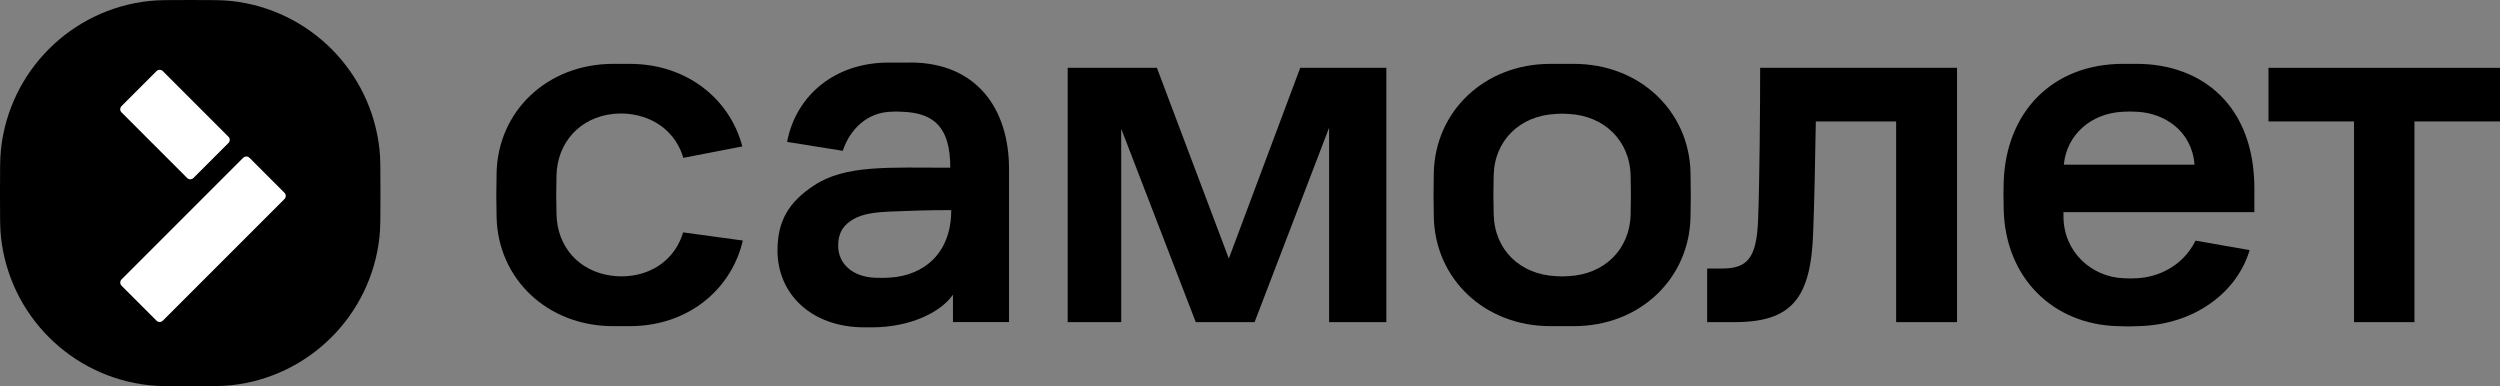
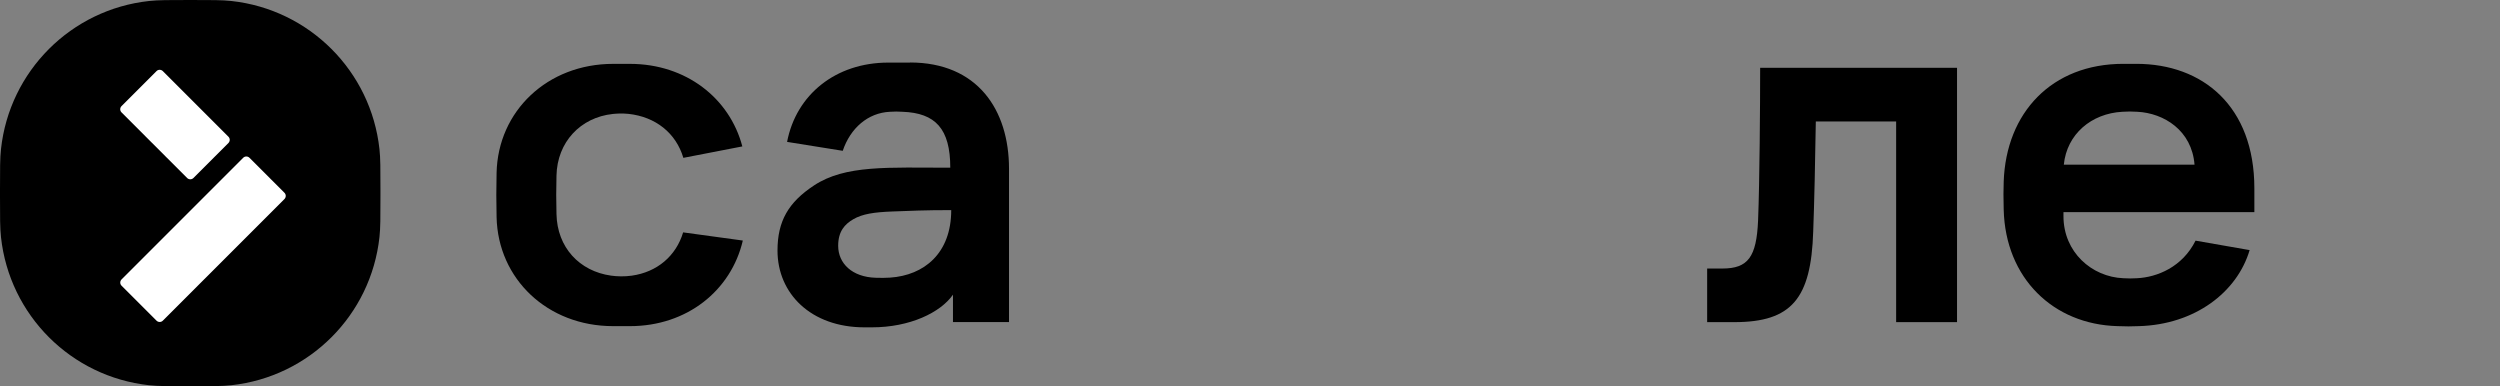
<svg xmlns="http://www.w3.org/2000/svg" id="_Слой_1" version="1.1" viewBox="0 0 706.53 109.15">
  <rect x="0" y="0" width="706.53" height="109.15" fill="#808080" stroke="none" />
  <defs>
    <style> .st0, .st1 { fill-rule: evenodd; } .st0, .st2 { fill: #fff; } </style>
  </defs>
  <rect x=".04" y="153.87" width="706.49" height="109.13" />
  <g>
    <path d="M0,53.76c0-6.05,0-9.08.28-11.62C2.67,20.09,20.09,2.67,42.14.28,44.69,0,47.71,0,53.76,0S62.84,0,65.38.28c22.05,2.4,39.46,19.81,41.86,41.86.28,2.55.28,5.57.28,11.62v1.63c0,6.05,0,9.08-.28,11.62-2.4,22.05-19.81,39.46-41.86,41.86-2.55.28-5.57.28-11.62.28s-9.08,0-11.62-.28C20.09,106.48,2.67,89.07.28,67.02c-.28-2.55-.28-5.57-.28-11.62v-1.63h0Z" />
    <path class="st0" d="M34.36,78.96c-.5.5-.5,1.3,0,1.79l9.87,9.87c.5.5,1.3.5,1.79,0l34.36-34.36c.5-.5.5-1.3,0-1.79l-9.87-9.87c-.5-.5-1.3-.5-1.79,0,0,0-34.36,34.36-34.36,34.36ZM46.02,20.1c-.5-.5-1.3-.5-1.79,0l-9.88,9.88c-.5.5-.5,1.3,0,1.79l18.53,18.53c.5.5,1.3.5,1.79,0l9.88-9.88c.5-.5.5-1.3,0-1.79,0,0-18.53-18.53-18.53-18.53Z" />
-     <polygon points="301.73 19.17 326.95 19.17 347.28 73.07 367.46 19.17 391.8 19.17 391.8 91.04 375.62 91.04 375.62 36.1 354.56 91.04 337.94 91.04 316.87 36.39 316.87 91.04 301.74 91.04 301.74 19.17 301.73 19.17" />
    <path d="M497.44,19.17h55.64v71.87h-17.21v-56.72h-22.7c-.15,10.1-.44,23.61-.74,31.18-.6,18.86-6.08,25.54-22.26,25.54h-7.71v-15.15h4.3c7.27,0,9.64-3.27,10.09-13.51.44-10.99.59-32.82.59-43.21h0Z" />
-     <polygon points="641.1 19.17 706.53 19.17 706.53 34.32 682.35 34.32 682.35 91.04 665.28 91.04 665.28 34.32 641.1 34.32 641.1 19.17" />
    <path d="M247.52,78.5c-6.74-.19-10.64-4.09-10.64-9.03,0-4.09,1.84-6.09,4.27-7.51,2.55-1.49,5.87-2,11.02-2.19,4.95-.18,8.98-.39,16.66-.39,0,12.27-7.71,18.43-17.28,19.08-1.51.1-2.44.08-4.02.04h-.01ZM257.19,17.69h-6.16c-14.8,0-26.02,9.01-28.59,22.41l15.73,2.52c2.15-6.39,7.09-10.74,13.34-11.03,2.02-.1,1.54-.07,3.56,0,9.29.34,13.49,4.79,13.49,15.8-17.61,0-29.64-.83-38.5,5.01-7.23,4.77-10.33,10.06-10.33,18.42,0,12.1,9.41,21.69,24.59,21.69,2.38,0,1.41,0,2.09,0,10.73,0,19.39-4.18,22.91-9.23v7.74h15.84v-43.32c0-16.71-8.94-30.04-27.99-30.04l.02.03Z" />
    <path d="M599.79,31.59c1.8-.1,2.44-.1,4.25,0,7.5.38,15.4,5.25,16.16,14.95h-36.94c.86-8.65,7.8-14.47,16.54-14.95h0ZM637.11,59.96v-6.73c0-23.19-14.56-35.19-33.36-35.19h-3.68c-20.23,0-33.13,13.8-33.8,33.28-.09,2.85-.09,4.04,0,7.94.48,19.39,14.05,32.44,32.19,32.91,3.32.1,2.9.09,6.03,0,15.79-.44,27.75-9.57,31.28-21.49l-15.28-2.67c-3.73,7.47-10.86,10.34-16.55,10.62-1.8.1-2.06.07-3.86,0-8.93-.37-16.92-7.37-16.92-17.54v-1.14h53.95,0Z" />
-     <path d="M460.84,60.49c-.2,10.16-7.58,17.05-17.51,17.55-1.91.1-1.79.1-3.69,0-10.03-.5-17.31-7.4-17.51-17.55-.1-4.22-.1-6.62,0-10.84.2-10.06,7.48-16.95,17.51-17.45,1.91-.1,1.79-.1,3.69,0,9.93.5,17.31,7.4,17.51,17.55.1,4.22.1,6.52,0,10.74ZM477.76,48.76c-.38-17.39-14.4-30.71-32.92-30.71h-6.71c-18.53,0-32.54,13.32-32.92,30.8-.1,4.85-.1,7.67,0,12.52.38,17.49,14.4,30.8,32.92,30.8h6.71c18.53,0,32.54-13.32,32.92-30.8.1-4.85.1-7.76,0-12.61Z" />
    <path d="M193.06,65.68c-2,6.66-7.35,11.23-14.55,12.23-2.07.29-4.13.22-5.8-.01-8.95-1.25-15.25-7.97-15.44-17.41-.1-4.22-.1-6.62,0-10.84.19-9.51,6.8-16.47,15.91-17.44.53-.06,2.51-.24,4.43-.03,7.67.83,13.44,5.43,15.51,12.43l16.67-3.23c-3.58-13.64-15.94-23.33-31.74-23.33h-4.79c-18.53,0-32.54,13.32-32.92,30.8-.1,4.85-.1,7.67,0,12.52.39,17.49,14.4,30.8,32.92,30.8h4.79c16.1,0,28.58-10.07,31.88-24.19l-16.88-2.31h.01Z" />
  </g>
  <g>
    <path class="st2" d="M0,207.63c0-6.05,0-9.07.28-11.62,2.4-22.05,19.81-39.46,41.86-41.86,2.55-.28,5.57-.28,11.62-.28s9.08,0,11.62.28c22.05,2.4,39.46,19.81,41.86,41.86.28,2.55.28,5.57.28,11.62v1.63c0,6.05,0,9.08-.28,11.62-2.4,22.05-19.81,39.46-41.86,41.86-2.55.28-5.57.28-11.62.28s-9.08,0-11.62-.28c-22.05-2.4-39.46-19.81-41.86-41.86-.28-2.54-.28-5.56-.28-11.62v-1.63h0Z" />
-     <path class="st1" d="M34.36,232.83c-.5.5-.5,1.3,0,1.79l9.87,9.87c.5.5,1.3.5,1.79,0l34.36-34.36c.5-.5.5-1.3,0-1.79l-9.87-9.87c-.5-.5-1.3-.5-1.79,0l-34.36,34.36ZM46.02,173.97c-.5-.5-1.3-.5-1.79,0l-9.88,9.88c-.5.5-.5,1.3,0,1.79l18.53,18.53c.5.5,1.3.5,1.79,0l9.88-9.88c.5-.5.5-1.3,0-1.79,0,0-18.53-18.53-18.53-18.53Z" />
    <polygon class="st2" points="301.73 173.04 326.95 173.04 347.28 226.94 367.46 173.04 391.8 173.04 391.8 244.91 375.62 244.91 375.62 189.97 354.56 244.91 337.94 244.91 316.87 190.26 316.87 244.91 301.74 244.91 301.74 173.04 301.73 173.04" />
    <path class="st2" d="M497.44,173.04h55.64v71.87h-17.21v-56.72h-22.7c-.15,10.1-.44,23.61-.74,31.18-.6,18.86-6.08,25.54-22.26,25.54h-7.71v-15.15h4.3c7.27,0,9.64-3.27,10.09-13.51.44-10.99.59-32.82.59-43.21h0Z" />
    <polygon class="st2" points="641.1 173.04 706.53 173.04 706.53 188.19 682.35 188.19 682.35 244.91 665.28 244.91 665.28 188.19 641.1 188.19 641.1 173.04" />
    <path class="st2" d="M247.52,232.37c-6.74-.19-10.64-4.09-10.64-9.03,0-4.09,1.84-6.09,4.27-7.51,2.55-1.49,5.87-2,11.02-2.19,4.95-.18,8.98-.39,16.66-.39,0,12.27-7.71,18.43-17.28,19.08-1.51.1-2.44.08-4.02.04h-.01ZM257.19,171.56h-6.16c-14.8,0-26.02,9.01-28.59,22.41l15.73,2.52c2.15-6.39,7.09-10.74,13.34-11.03,2.02-.1,1.54-.07,3.56,0,9.29.34,13.49,4.79,13.49,15.8-17.61,0-29.64-.83-38.5,5.01-7.23,4.77-10.33,10.06-10.33,18.42,0,12.1,9.41,21.69,24.59,21.69,2.38,0,1.41,0,2.09,0,10.73,0,19.39-4.18,22.91-9.23v7.74h15.84v-43.32c0-16.71-8.94-30.04-27.99-30.04l.02.03Z" />
    <path class="st2" d="M599.79,185.46c1.8-.1,2.44-.1,4.25,0,7.5.38,15.4,5.25,16.16,14.95h-36.94c.86-8.65,7.8-14.47,16.54-14.95h0ZM637.11,213.83v-6.73c0-23.19-14.56-35.19-33.36-35.19h-3.68c-20.23,0-33.13,13.8-33.8,33.28-.09,2.85-.09,4.04,0,7.94.48,19.39,14.05,32.44,32.19,32.91,3.32.1,2.9.09,6.03,0,15.79-.44,27.75-9.57,31.28-21.49l-15.28-2.67c-3.73,7.47-10.86,10.34-16.55,10.62-1.8.1-2.06.07-3.86,0-8.93-.37-16.92-7.37-16.92-17.54v-1.14h53.95,0Z" />
-     <path class="st2" d="M460.84,214.36c-.2,10.16-7.58,17.05-17.51,17.55-1.91.1-1.79.1-3.69,0-10.03-.5-17.31-7.4-17.51-17.55-.1-4.22-.1-6.62,0-10.84.2-10.06,7.48-16.95,17.51-17.45,1.91-.1,1.79-.1,3.69,0,9.93.5,17.31,7.4,17.51,17.55.1,4.22.1,6.52,0,10.74h0ZM477.76,202.63c-.38-17.39-14.4-30.71-32.92-30.71h-6.71c-18.53,0-32.54,13.32-32.92,30.8-.1,4.85-.1,7.67,0,12.52.38,17.49,14.4,30.8,32.92,30.8h6.71c18.53,0,32.54-13.32,32.92-30.8.1-4.85.1-7.76,0-12.61h0Z" />
    <path class="st2" d="M193.06,219.56c-2,6.66-7.35,11.23-14.55,12.23-2.07.29-4.13.22-5.8,0-8.95-1.25-15.25-7.97-15.44-17.41-.1-4.22-.1-6.62,0-10.84.19-9.51,6.8-16.47,15.91-17.44.53-.06,2.51-.24,4.43-.03,7.67.83,13.44,5.43,15.51,12.43l16.67-3.23c-3.58-13.64-15.94-23.33-31.74-23.33h-4.79c-18.53,0-32.54,13.32-32.92,30.8-.1,4.85-.1,7.67,0,12.52.39,17.49,14.4,30.8,32.92,30.8h4.79c16.1,0,28.58-10.07,31.88-24.19l-16.88-2.31h.01Z" />
  </g>
</svg>